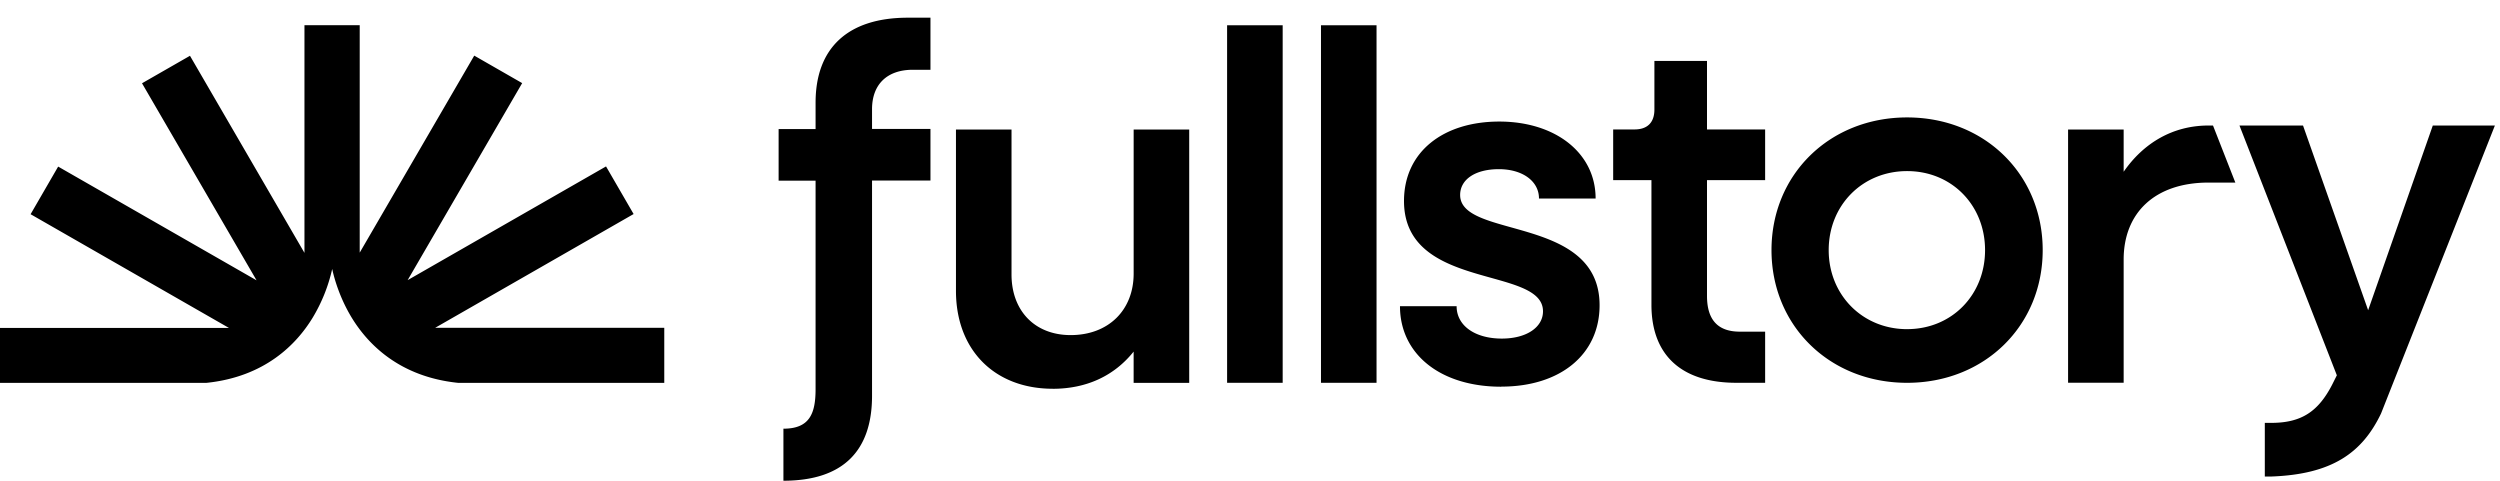
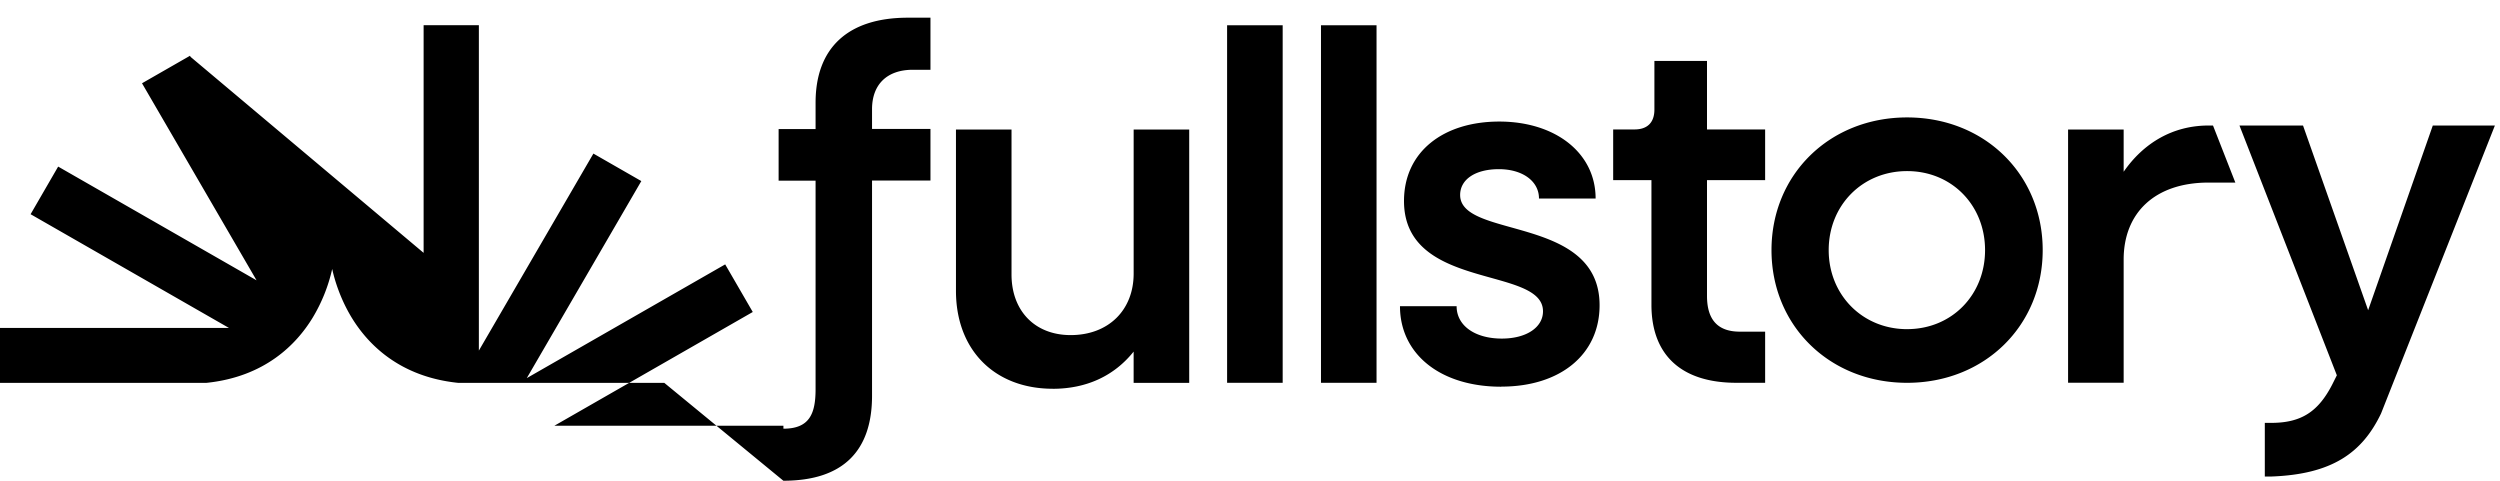
<svg xmlns="http://www.w3.org/2000/svg" aria-label="Fullstory Logo" fill="none" height="25" role="img" viewBox="0 0 130 25" width="130">
-   <path d="M117.77 24.78v-2.791h.34c1.571 0 2.451-.595 3.175-2.012l.231-.462-5.064-12.988h3.305l3.386 9.605 3.362-9.605h3.229l-5.921 14.977c-.98 2.044-2.545 3.16-5.703 3.275zm-10.23-4.874V6.734h2.89v2.198c1.033-1.496 2.558-2.405 4.414-2.405h.232l1.162 2.967h-1.394c-2.788 0-4.414 1.574-4.414 4.001v6.406h-2.89v.007zm-8.371-13.8c-4.031 0-7.051 2.968-7.051 6.9s3.02 6.9 7.05 6.9c4.032 0 7.052-2.968 7.052-6.9s-3.02-6.9-7.051-6.9m0 11.01c-2.32 0-4.077-1.78-4.077-4.11s1.75-4.109 4.077-4.109 4.054 1.78 4.054 4.11c0 2.328-1.728 4.108-4.054 4.108m-8.88 2.79c-2.866 0-4.414-1.45-4.414-4.054V9.368h-1.99V6.731h1.112c.671 0 1.032-.363 1.032-1.033V3.169h2.735v3.562h3.023v2.637h-3.023v6.02c0 1.164.494 1.858 1.704 1.858h1.319v2.66zm-12.228.204c-3.174 0-5.262-1.704-5.262-4.185h2.945c0 1.011.955 1.682 2.35 1.682 1.295 0 2.142-.593 2.142-1.418 0-2.374-7.228-1.056-7.228-5.735 0-2.558 2.042-4.132 4.954-4.132s5.01 1.627 5.01 4.001h-2.945c0-.902-.854-1.525-2.088-1.525s-2.012.54-2.012 1.342c0 2.297 7.251 1.033 7.251 5.735 0 2.558-2.041 4.23-5.108 4.23l-.007.007h-.002zm-9.37-.204V1.313h2.889v18.593zm-4.882 0V1.313h2.89v18.593zm-9.067.31c-3.02 0-5.032-2.012-5.032-5.088V6.734h2.889v7.538c0 1.888 1.21 3.153 3.075 3.153 1.964 0 3.276-1.295 3.276-3.2V6.735h2.889v13.174h-2.89v-1.626c-1.01 1.263-2.45 1.934-4.207 1.934M40.738 25v-2.708c1.34 0 1.672-.758 1.672-2.046V9.396h-1.922V6.713h1.922V5.337c0-2.841 1.677-4.417 4.8-4.417h1.174v2.708h-.916c-1.34 0-2.122.76-2.122 2.05v1.028h3.038v2.683h-3.038v11.194c0 2.841-1.484 4.415-4.61 4.415zm-6.196-5.094v-2.862h-11.91l10.256-5.88.06-.034-1.434-2.476-10.317 5.914 5.921-10.186.035-.06-2.458-1.41-.034-.02-5.956 10.245V1.311h-2.873v11.838L9.913 2.96l-.034-.06L7.42 4.31l-.035.021 5.956 10.246-10.257-5.88-.06-.034-1.433 2.476 10.315 5.914H0v2.855h10.74c3.04-.315 4.674-2.007 5.51-3.374a8.5 8.5 0 0 0 1.024-2.547c.115.524.398 1.52 1.025 2.547.836 1.364 2.469 3.057 5.517 3.374h10.726z" fill="#000" />
+   <path d="M117.77 24.78v-2.791h.34c1.571 0 2.451-.595 3.175-2.012l.231-.462-5.064-12.988h3.305l3.386 9.605 3.362-9.605h3.229l-5.921 14.977c-.98 2.044-2.545 3.16-5.703 3.275zm-10.23-4.874V6.734h2.89v2.198c1.033-1.496 2.558-2.405 4.414-2.405h.232l1.162 2.967h-1.394c-2.788 0-4.414 1.574-4.414 4.001v6.406h-2.89v.007zm-8.371-13.8c-4.031 0-7.051 2.968-7.051 6.9s3.02 6.9 7.05 6.9c4.032 0 7.052-2.968 7.052-6.9s-3.02-6.9-7.051-6.9m0 11.01c-2.32 0-4.077-1.78-4.077-4.11s1.75-4.109 4.077-4.109 4.054 1.78 4.054 4.11c0 2.328-1.728 4.108-4.054 4.108m-8.88 2.79c-2.866 0-4.414-1.45-4.414-4.054V9.368h-1.99V6.731h1.112c.671 0 1.032-.363 1.032-1.033V3.169h2.735v3.562h3.023v2.637h-3.023v6.02c0 1.164.494 1.858 1.704 1.858h1.319v2.66zm-12.228.204c-3.174 0-5.262-1.704-5.262-4.185h2.945c0 1.011.955 1.682 2.35 1.682 1.295 0 2.142-.593 2.142-1.418 0-2.374-7.228-1.056-7.228-5.735 0-2.558 2.042-4.132 4.954-4.132s5.01 1.627 5.01 4.001h-2.945c0-.902-.854-1.525-2.088-1.525s-2.012.54-2.012 1.342c0 2.297 7.251 1.033 7.251 5.735 0 2.558-2.041 4.23-5.108 4.23l-.007.007h-.002zm-9.37-.204V1.313h2.889v18.593zm-4.882 0V1.313h2.89v18.593zm-9.067.31c-3.02 0-5.032-2.012-5.032-5.088V6.734h2.889v7.538c0 1.888 1.21 3.153 3.075 3.153 1.964 0 3.276-1.295 3.276-3.2V6.735h2.889v13.174h-2.89v-1.626c-1.01 1.263-2.45 1.934-4.207 1.934M40.738 25v-2.708c1.34 0 1.672-.758 1.672-2.046V9.396h-1.922V6.713h1.922V5.337c0-2.841 1.677-4.417 4.8-4.417h1.174v2.708h-.916c-1.34 0-2.122.76-2.122 2.05v1.028h3.038v2.683h-3.038v11.194c0 2.841-1.484 4.415-4.61 4.415zv-2.862h-11.91l10.256-5.88.06-.034-1.434-2.476-10.317 5.914 5.921-10.186.035-.06-2.458-1.41-.034-.02-5.956 10.245V1.311h-2.873v11.838L9.913 2.96l-.034-.06L7.42 4.31l-.035.021 5.956 10.246-10.257-5.88-.06-.034-1.433 2.476 10.315 5.914H0v2.855h10.74c3.04-.315 4.674-2.007 5.51-3.374a8.5 8.5 0 0 0 1.024-2.547c.115.524.398 1.52 1.025 2.547.836 1.364 2.469 3.057 5.517 3.374h10.726z" fill="#000" />
</svg>